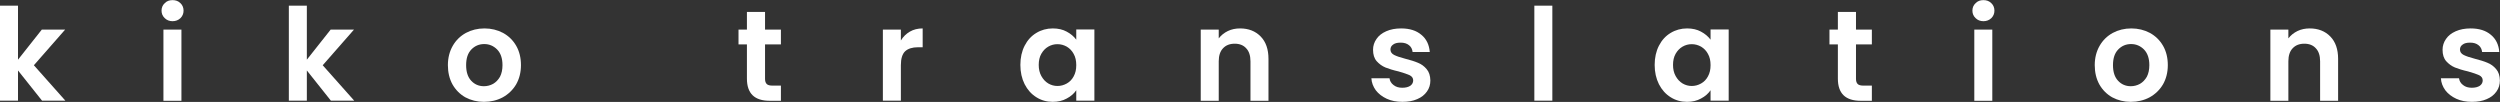
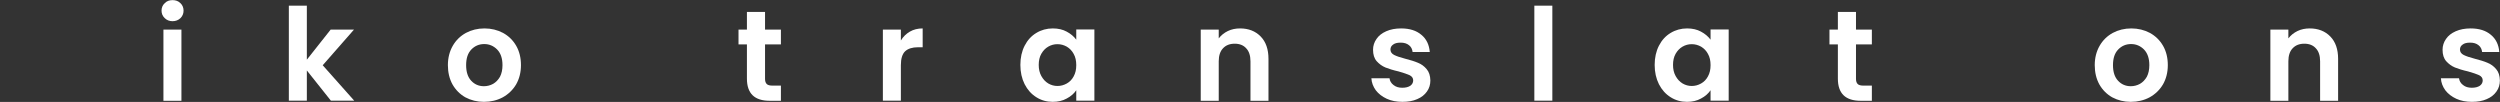
<svg xmlns="http://www.w3.org/2000/svg" version="1.2" width="211.1mm" height="8.61mm" viewBox="5890 2705 21110 861" preserveAspectRatio="xMidYMid" fill-rule="evenodd" stroke-width="28.222" stroke-linejoin="round" xml:space="preserve">
  <rect x="5890" y="2705" width="21110" height="861" fill="#333333" stroke="none" />
  <defs class="EmbeddedBulletChars">
    <g id="bullet-char-template-57356" transform="scale(0,-0)">
      <path d="M 580,1141 L 1163,571 580,0 -4,571 580,1141 Z" />
    </g>
    <g id="bullet-char-template-57354" transform="scale(0,-0)">
      <path d="M 8,1128 L 1137,1128 1137,0 8,0 8,1128 Z" />
    </g>
    <g id="bullet-char-template-10146" transform="scale(0,-0)">
      <path d="M 174,0 L 602,739 174,1481 1456,739 174,0 Z M 1358,739 L 309,1346 659,739 1358,739 Z" />
    </g>
    <g id="bullet-char-template-10132" transform="scale(0,-0)">
      <path d="M 2015,739 L 1276,0 717,0 1260,543 174,543 174,936 1260,936 717,1481 1274,1481 2015,739 Z" />
    </g>
    <g id="bullet-char-template-10007" transform="scale(0,-0)">
-       <path d="M 0,-2 C -7,14 -16,27 -25,37 L 356,567 C 262,823 215,952 215,954 215,979 228,992 255,992 264,992 276,990 289,987 310,991 331,999 354,1012 L 381,999 492,748 772,1049 836,1024 860,1049 C 881,1039 901,1025 922,1006 886,937 835,863 770,784 769,783 710,716 594,584 L 774,223 C 774,196 753,168 711,139 L 727,119 C 717,90 699,76 672,76 641,76 570,178 457,381 L 164,-76 C 142,-110 111,-127 72,-127 30,-127 9,-110 8,-76 1,-67 -2,-52 -2,-32 -2,-23 -1,-13 0,-2 Z" />
-     </g>
+       </g>
    <g id="bullet-char-template-10004" transform="scale(0,-0)">
      <path d="M 285,-33 C 182,-33 111,30 74,156 52,228 41,333 41,471 41,549 55,616 82,672 116,743 169,778 240,778 293,778 328,747 346,684 L 369,508 C 377,444 397,411 428,410 L 1163,1116 C 1174,1127 1196,1133 1229,1133 1271,1133 1292,1118 1292,1087 L 1292,965 C 1292,929 1282,901 1262,881 L 442,47 C 390,-6 338,-33 285,-33 Z" />
    </g>
    <g id="bullet-char-template-9679" transform="scale(0,-0)">
      <path d="M 813,0 C 632,0 489,54 383,161 276,268 223,411 223,592 223,773 276,916 383,1023 489,1130 632,1184 813,1184 992,1184 1136,1130 1245,1023 1353,916 1407,772 1407,592 1407,412 1353,268 1245,161 1136,54 992,0 813,0 Z" />
    </g>
    <g id="bullet-char-template-8226" transform="scale(0,-0)">
      <path d="M 346,457 C 273,457 209,483 155,535 101,586 74,649 74,723 74,796 101,859 155,911 209,963 273,989 346,989 419,989 480,963 531,910 582,859 608,796 608,723 608,648 583,586 532,535 482,483 420,457 346,457 Z" />
    </g>
    <g id="bullet-char-template-8211" transform="scale(0,-0)">
      <path d="M -4,459 L 1135,459 1135,606 -4,606 -4,459 Z" />
    </g>
    <g id="bullet-char-template-61548" transform="scale(0,-0)">
      <path d="M 173,740 C 173,903 231,1043 346,1159 462,1274 601,1332 765,1332 928,1332 1067,1274 1183,1159 1299,1043 1357,903 1357,740 1357,577 1299,437 1183,322 1067,206 928,148 765,148 601,148 462,206 346,322 231,437 173,577 173,740 Z" />
    </g>
  </defs>
  <g class="Page">
    <g class="Group">
      <g class="com.sun.star.drawing.ClosedBezierShape">
        <g id="id3">
          <rect class="BoundingBox" stroke="none" fill="none" x="5890" y="2753" width="554" height="804" />
-           <path fill="rgb(255,255,255)" stroke="none" d="M 6245,3555 C 6177,3470 6109,3385 6042,3300 6042,3385 6042,3470 6042,3555 5991,3555 5941,3555 5890,3555 5890,3288 5890,3020 5890,2753 5941,2753 5991,2753 6042,2753 6042,2905 6042,3057 6042,3209 6109,3125 6176,3040 6243,2955 6309,2955 6374,2955 6440,2955 6352,3055 6264,3156 6176,3256 6265,3356 6354,3456 6442,3555 6377,3555 6311,3555 6245,3555 Z" />
        </g>
      </g>
      <g class="com.sun.star.drawing.ClosedBezierShape">
        <g id="id4">
-           <rect class="BoundingBox" stroke="none" fill="none" x="7254" y="2705" width="187" height="852" />
          <path fill="rgb(255,255,255)" stroke="none" d="M 7347,2884 C 7320,2884 7298,2875 7281,2858 7263,2841 7254,2820 7254,2795 7254,2770 7263,2748 7281,2732 7298,2714 7320,2706 7347,2706 7374,2706 7396,2714 7414,2732 7431,2748 7440,2770 7440,2795 7440,2820 7431,2841 7414,2858 7396,2875 7374,2884 7347,2884 Z M 7422,2955 L 7422,3556 7270,3556 7270,2955 7422,2955 Z" />
        </g>
      </g>
      <g class="com.sun.star.drawing.ClosedBezierShape">
        <g id="id5">
          <rect class="BoundingBox" stroke="none" fill="none" x="8329" y="2753" width="553" height="804" />
          <path fill="rgb(255,255,255)" stroke="none" d="M 8684,3555 C 8616,3470 8548,3385 8481,3300 8481,3385 8481,3470 8481,3555 8430,3555 8380,3555 8329,3555 8329,3288 8329,3020 8329,2753 8380,2753 8430,2753 8481,2753 8481,2905 8481,3057 8481,3209 8548,3125 8615,3040 8682,2955 8748,2955 8813,2955 8879,2955 8791,3055 8703,3156 8615,3256 8704,3356 8793,3456 8881,3555 8816,3555 8750,3555 8684,3555 Z" />
        </g>
      </g>
      <g class="com.sun.star.drawing.ClosedBezierShape">
        <g id="id6">
          <rect class="BoundingBox" stroke="none" fill="none" x="9672" y="2945" width="618" height="621" />
          <path fill="rgb(255,255,255)" stroke="none" d="M 9976,3565 C 9919,3565 9867,3552 9820,3527 9774,3501 9738,3465 9711,3418 9685,3371 9672,3316 9672,3255 9672,3194 9686,3139 9713,3092 9740,3045 9777,3009 9824,2983 9871,2958 9923,2945 9981,2945 10038,2945 10091,2958 10138,2983 10185,3009 10222,3045 10249,3092 10276,3139 10289,3194 10289,3255 10289,3316 10275,3371 10248,3418 10220,3465 10182,3501 10135,3527 10088,3552 10035,3565 9976,3565 Z M 9976,3433 C 10004,3433 10030,3426 10054,3413 10078,3399 10097,3379 10112,3353 10126,3326 10133,3293 10133,3255 10133,3198 10118,3154 10088,3123 10058,3093 10022,3077 9979,3077 9935,3077 9899,3093 9870,3123 9840,3154 9826,3198 9826,3255 9826,3312 9840,3356 9869,3387 9897,3417 9933,3433 9976,3433 Z" />
        </g>
      </g>
      <g class="com.sun.star.drawing.ClosedBezierShape">
        <g id="id7">
          <rect class="BoundingBox" stroke="none" fill="none" x="12126" y="2806" width="359" height="751" />
          <path fill="rgb(255,255,255)" stroke="none" d="M 12350,3080 L 12350,3371 C 12350,3391 12355,3406 12365,3415 12374,3424 12391,3428 12414,3428 L 12484,3428 12484,3556 12389,3556 C 12261,3556 12197,3494 12197,3369 L 12197,3080 12126,3080 12126,2955 12197,2955 12197,2806 12350,2806 12350,2955 12484,2955 12484,3080 12350,3080 Z" />
        </g>
      </g>
      <g class="com.sun.star.drawing.ClosedBezierShape">
        <g id="id8">
          <rect class="BoundingBox" stroke="none" fill="none" x="13345" y="2945" width="337" height="611" />
          <path fill="rgb(255,255,255)" stroke="none" d="M 13497,3047 C 13516,3015 13542,2990 13573,2972 13604,2954 13640,2945 13681,2945 L 13681,3104 13641,3104 C 13593,3104 13557,3116 13533,3138 13509,3161 13497,3200 13497,3255 L 13497,3555 13345,3555 13345,2955 13497,2955 13497,3047 Z" />
        </g>
      </g>
      <g class="com.sun.star.drawing.ClosedBezierShape">
        <g id="id9">
          <rect class="BoundingBox" stroke="none" fill="none" x="14506" y="2945" width="627" height="621" />
          <path fill="rgb(255,255,255)" stroke="none" d="M 14506,3253 C 14506,3192 14518,3138 14542,3091 14566,3044 14599,3008 14641,2983 14682,2958 14729,2945 14780,2945 14825,2945 14864,2954 14897,2972 14931,2990 14958,3013 14978,3040 L 14978,2954 15131,2954 15131,3555 14978,3555 14978,3467 C 14959,3495 14932,3519 14897,3537 14863,3556 14824,3565 14779,3565 14728,3565 14682,3552 14641,3526 14599,3500 14566,3463 14542,3416 14518,3368 14506,3314 14506,3253 Z M 14978,3255 C 14978,3218 14971,3186 14956,3160 14942,3134 14923,3114 14898,3099 14873,3085 14847,3078 14819,3078 14791,3078 14765,3085 14741,3099 14717,3113 14698,3133 14683,3159 14668,3185 14661,3217 14661,3253 14661,3289 14668,3320 14683,3347 14698,3374 14717,3395 14742,3410 14766,3424 14792,3431 14819,3431 14847,3431 14873,3424 14898,3410 14923,3396 14942,3376 14956,3350 14971,3323 14978,3292 14978,3255 Z" />
        </g>
      </g>
      <g class="com.sun.star.drawing.ClosedBezierShape">
        <g id="id10">
          <rect class="BoundingBox" stroke="none" fill="none" x="16029" y="2945" width="573" height="612" />
          <path fill="rgb(255,255,255)" stroke="none" d="M 16361,2945 C 16433,2945 16491,2968 16535,3013 16579,3058 16601,3121 16601,3202 L 16601,3556 16449,3556 16449,3223 C 16449,3175 16437,3138 16413,3113 16390,3087 16357,3074 16316,3074 16274,3074 16241,3087 16217,3113 16193,3138 16181,3175 16181,3223 L 16181,3556 16029,3556 16029,2955 16181,2955 16181,3029 C 16201,3003 16227,2982 16258,2967 16289,2952 16324,2945 16361,2945 Z" />
        </g>
      </g>
      <g class="com.sun.star.drawing.ClosedBezierShape">
        <g id="id11">
          <rect class="BoundingBox" stroke="none" fill="none" x="17469" y="2945" width="500" height="621" />
          <path fill="rgb(255,255,255)" stroke="none" d="M 17732,3565 C 17683,3565 17639,3557 17600,3539 17561,3521 17530,3497 17507,3467 17485,3436 17472,3403 17470,3366 L 17623,3366 C 17626,3389 17637,3408 17657,3423 17677,3439 17701,3446 17731,3446 17760,3446 17782,3440 17799,3429 17815,3417 17823,3402 17823,3384 17823,3365 17813,3350 17793,3340 17773,3331 17742,3320 17699,3308 17654,3298 17617,3286 17589,3275 17560,3263 17536,3245 17515,3222 17494,3198 17484,3166 17484,3125 17484,3092 17494,3061 17513,3034 17532,3006 17559,2985 17595,2969 17631,2953 17673,2945 17721,2945 17793,2945 17850,2963 17892,2999 17935,3034 17958,3083 17963,3144 L 17818,3144 C 17815,3120 17806,3101 17788,3087 17770,3072 17746,3065 17717,3065 17689,3065 17668,3070 17654,3081 17639,3091 17631,3105 17631,3123 17631,3143 17641,3158 17662,3169 17682,3179 17713,3190 17756,3201 17799,3212 17835,3223 17863,3235 17891,3246 17916,3264 17936,3288 17957,3312 17967,3344 17968,3384 17968,3419 17959,3450 17939,3478 17920,3505 17893,3527 17857,3542 17821,3558 17780,3565 17732,3565 Z" />
        </g>
      </g>
      <g class="com.sun.star.drawing.ClosedBezierShape">
        <g id="id12">
          <rect class="BoundingBox" stroke="none" fill="none" x="18845" y="2753" width="154" height="804" />
          <path fill="rgb(255,255,255)" stroke="none" d="M 18998,2753 C 18998,3020 18998,3288 18998,3555 18947,3555 18897,3555 18846,3555 18846,3288 18846,3020 18846,2753 18897,2753 18947,2753 18998,2753 Z" />
        </g>
      </g>
      <g class="com.sun.star.drawing.ClosedBezierShape">
        <g id="id13">
          <rect class="BoundingBox" stroke="none" fill="none" x="19862" y="2945" width="627" height="621" />
          <path fill="rgb(255,255,255)" stroke="none" d="M 19862,3253 C 19862,3192 19874,3138 19898,3091 19922,3044 19955,3008 19997,2983 20038,2958 20085,2945 20136,2945 20181,2945 20220,2954 20253,2972 20287,2990 20314,3013 20334,3040 L 20334,2954 20487,2954 20487,3555 20334,3555 20334,3467 C 20315,3495 20288,3519 20253,3537 20219,3556 20180,3565 20135,3565 20084,3565 20038,3552 19997,3526 19955,3500 19922,3463 19898,3416 19874,3368 19862,3314 19862,3253 Z M 20334,3255 C 20334,3218 20327,3186 20312,3160 20298,3134 20279,3114 20254,3099 20229,3085 20203,3078 20175,3078 20147,3078 20121,3085 20097,3099 20073,3113 20054,3133 20039,3159 20024,3185 20017,3217 20017,3253 20017,3289 20024,3320 20039,3347 20054,3374 20073,3395 20098,3410 20122,3424 20148,3431 20175,3431 20203,3431 20229,3424 20254,3410 20279,3396 20298,3376 20312,3350 20327,3323 20334,3292 20334,3255 Z" />
        </g>
      </g>
      <g class="com.sun.star.drawing.ClosedBezierShape">
        <g id="id14">
          <rect class="BoundingBox" stroke="none" fill="none" x="21338" y="2806" width="360" height="751" />
          <path fill="rgb(255,255,255)" stroke="none" d="M 21562,3080 L 21562,3371 C 21562,3391 21567,3406 21577,3415 21586,3424 21603,3428 21626,3428 L 21696,3428 21696,3556 21601,3556 C 21473,3556 21409,3494 21409,3369 L 21409,3080 21338,3080 21338,2955 21409,2955 21409,2806 21562,2806 21562,2955 21696,2955 21696,3080 21562,3080 Z" />
        </g>
      </g>
      <g class="com.sun.star.drawing.ClosedBezierShape">
        <g id="id15">
          <rect class="BoundingBox" stroke="none" fill="none" x="22545" y="2705" width="188" height="852" />
-           <path fill="rgb(255,255,255)" stroke="none" d="M 22638,2884 C 22611,2884 22589,2875 22572,2858 22554,2841 22545,2820 22545,2795 22545,2770 22554,2748 22572,2732 22589,2714 22611,2706 22638,2706 22665,2706 22687,2714 22705,2732 22722,2748 22731,2770 22731,2795 22731,2820 22722,2841 22705,2858 22687,2875 22665,2884 22638,2884 Z M 22713,2955 L 22713,3556 22561,3556 22561,2955 22713,2955 Z" />
        </g>
      </g>
      <g class="com.sun.star.drawing.ClosedBezierShape">
        <g id="id16">
          <rect class="BoundingBox" stroke="none" fill="none" x="23578" y="2945" width="618" height="621" />
          <path fill="rgb(255,255,255)" stroke="none" d="M 23882,3565 C 23825,3565 23773,3552 23726,3527 23680,3501 23644,3465 23617,3418 23591,3371 23578,3316 23578,3255 23578,3194 23592,3139 23619,3092 23646,3045 23683,3009 23730,2983 23777,2958 23829,2945 23887,2945 23944,2945 23997,2958 24044,2983 24091,3009 24128,3045 24155,3092 24182,3139 24195,3194 24195,3255 24195,3316 24181,3371 24154,3418 24126,3465 24088,3501 24041,3527 23994,3552 23941,3565 23882,3565 Z M 23882,3433 C 23910,3433 23936,3426 23960,3413 23984,3399 24003,3379 24018,3353 24032,3326 24039,3293 24039,3255 24039,3198 24024,3154 23994,3123 23964,3093 23928,3077 23885,3077 23841,3077 23805,3093 23776,3123 23746,3154 23732,3198 23732,3255 23732,3312 23746,3356 23775,3387 23803,3417 23839,3433 23882,3433 Z" />
        </g>
      </g>
      <g class="com.sun.star.drawing.ClosedBezierShape">
        <g id="id17">
          <rect class="BoundingBox" stroke="none" fill="none" x="25061" y="2945" width="573" height="612" />
          <path fill="rgb(255,255,255)" stroke="none" d="M 25393,2945 C 25465,2945 25523,2968 25567,3013 25611,3058 25633,3121 25633,3202 L 25633,3556 25481,3556 25481,3223 C 25481,3175 25469,3138 25445,3113 25422,3087 25389,3074 25348,3074 25306,3074 25273,3087 25249,3113 25225,3138 25213,3175 25213,3223 L 25213,3556 25061,3556 25061,2955 25213,2955 25213,3029 C 25233,3003 25259,2982 25290,2967 25321,2952 25356,2945 25393,2945 Z" />
        </g>
      </g>
      <g class="com.sun.star.drawing.ClosedBezierShape">
        <g id="id18">
          <rect class="BoundingBox" stroke="none" fill="none" x="26501" y="2945" width="499" height="621" />
          <path fill="rgb(255,255,255)" stroke="none" d="M 26763,3565 C 26714,3565 26670,3557 26631,3539 26592,3521 26561,3497 26538,3467 26516,3436 26503,3403 26501,3366 L 26654,3366 C 26657,3389 26668,3408 26688,3423 26708,3439 26732,3446 26762,3446 26791,3446 26813,3440 26830,3429 26846,3417 26854,3402 26854,3384 26854,3365 26844,3350 26824,3340 26804,3331 26773,3320 26730,3308 26685,3298 26648,3286 26620,3275 26591,3263 26567,3245 26546,3222 26525,3198 26515,3166 26515,3125 26515,3092 26525,3061 26544,3034 26563,3006 26590,2985 26626,2969 26662,2953 26704,2945 26752,2945 26824,2945 26881,2963 26923,2999 26966,3034 26989,3083 26994,3144 L 26849,3144 C 26846,3120 26837,3101 26819,3087 26801,3072 26777,3065 26748,3065 26720,3065 26699,3070 26685,3081 26670,3091 26662,3105 26662,3123 26662,3143 26672,3158 26693,3169 26713,3179 26744,3190 26787,3201 26830,3212 26866,3223 26894,3235 26922,3246 26947,3264 26967,3288 26988,3312 26998,3344 26999,3384 26999,3419 26990,3450 26970,3478 26951,3505 26924,3527 26888,3542 26852,3558 26811,3565 26763,3565 Z" />
        </g>
      </g>
    </g>
  </g>
</svg>